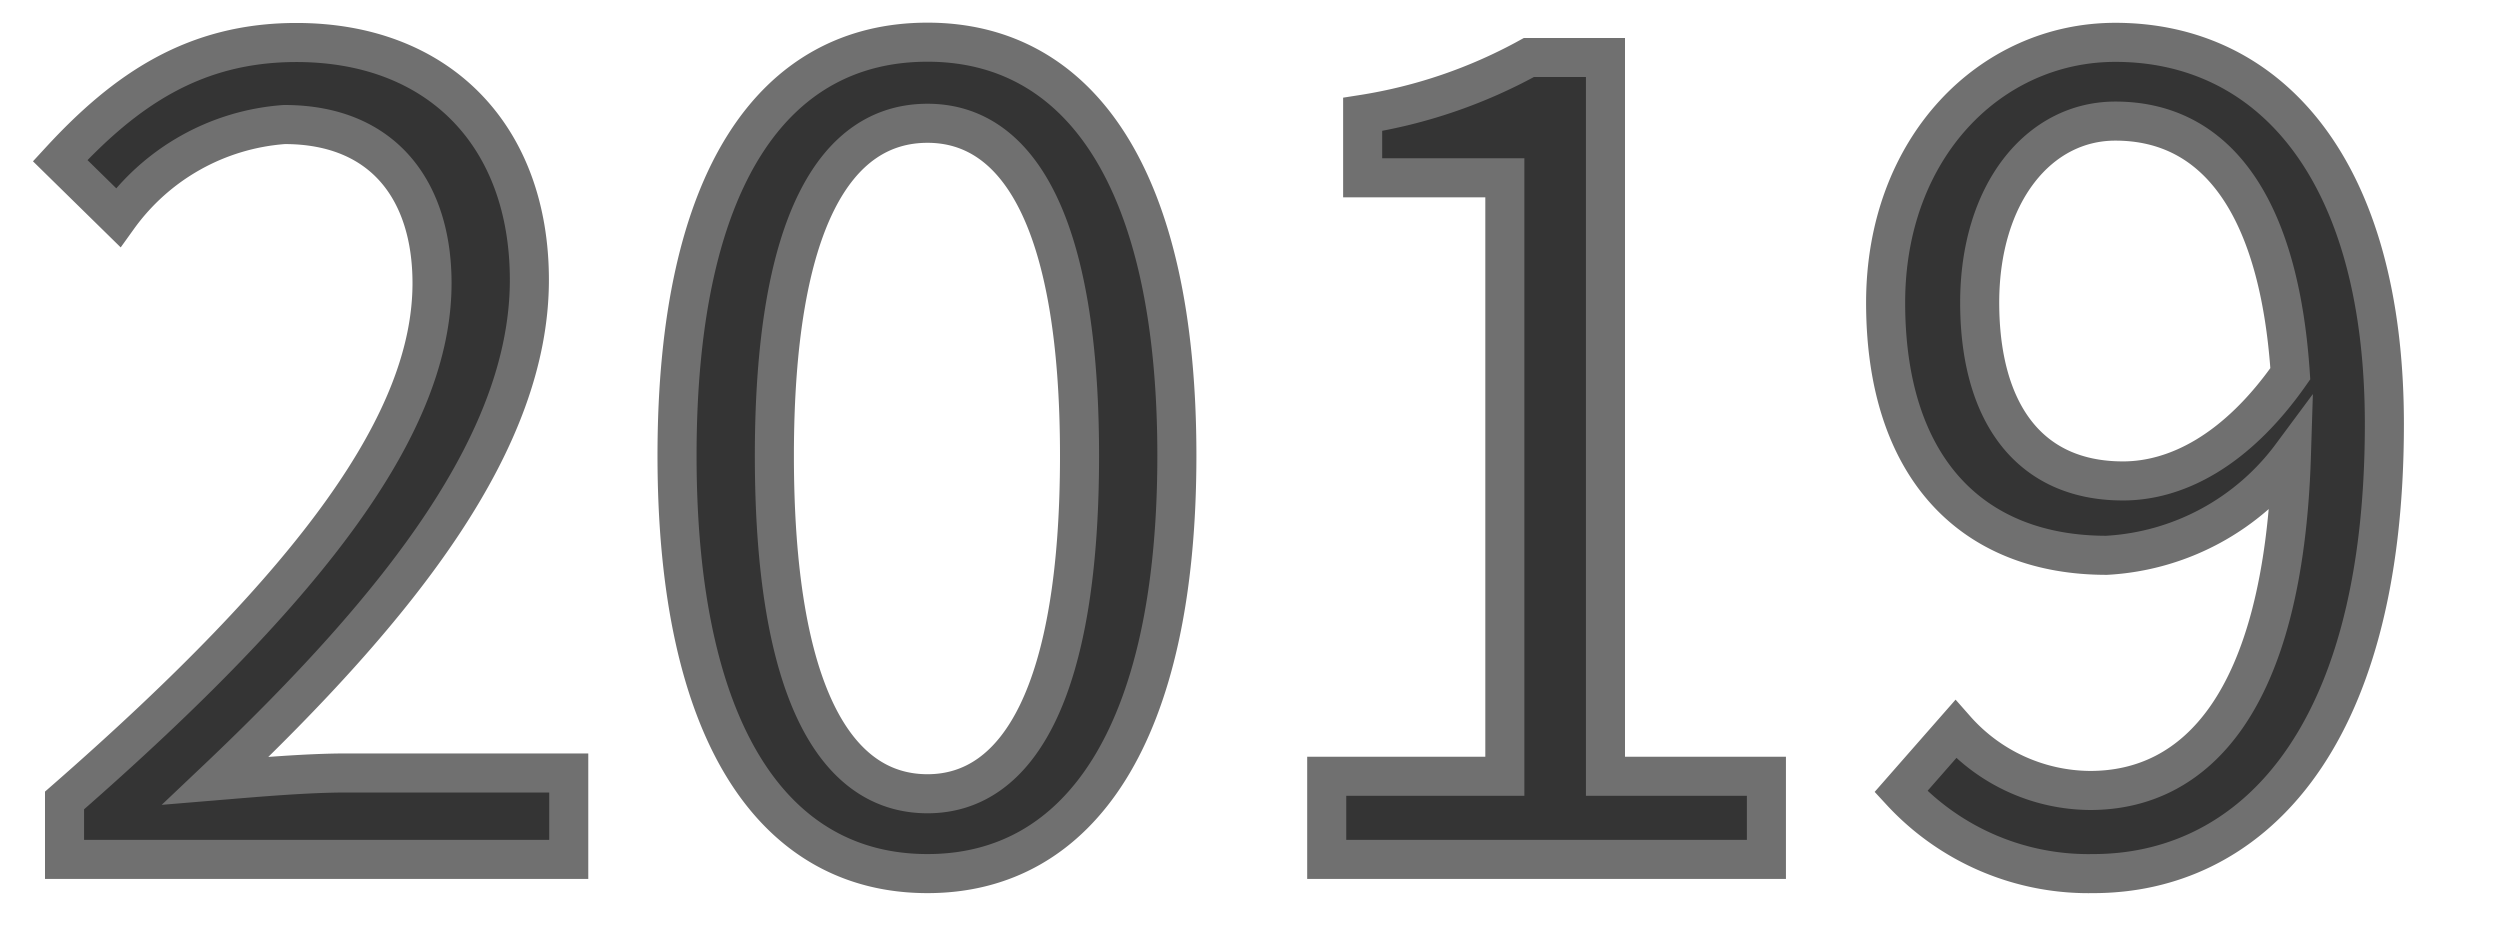
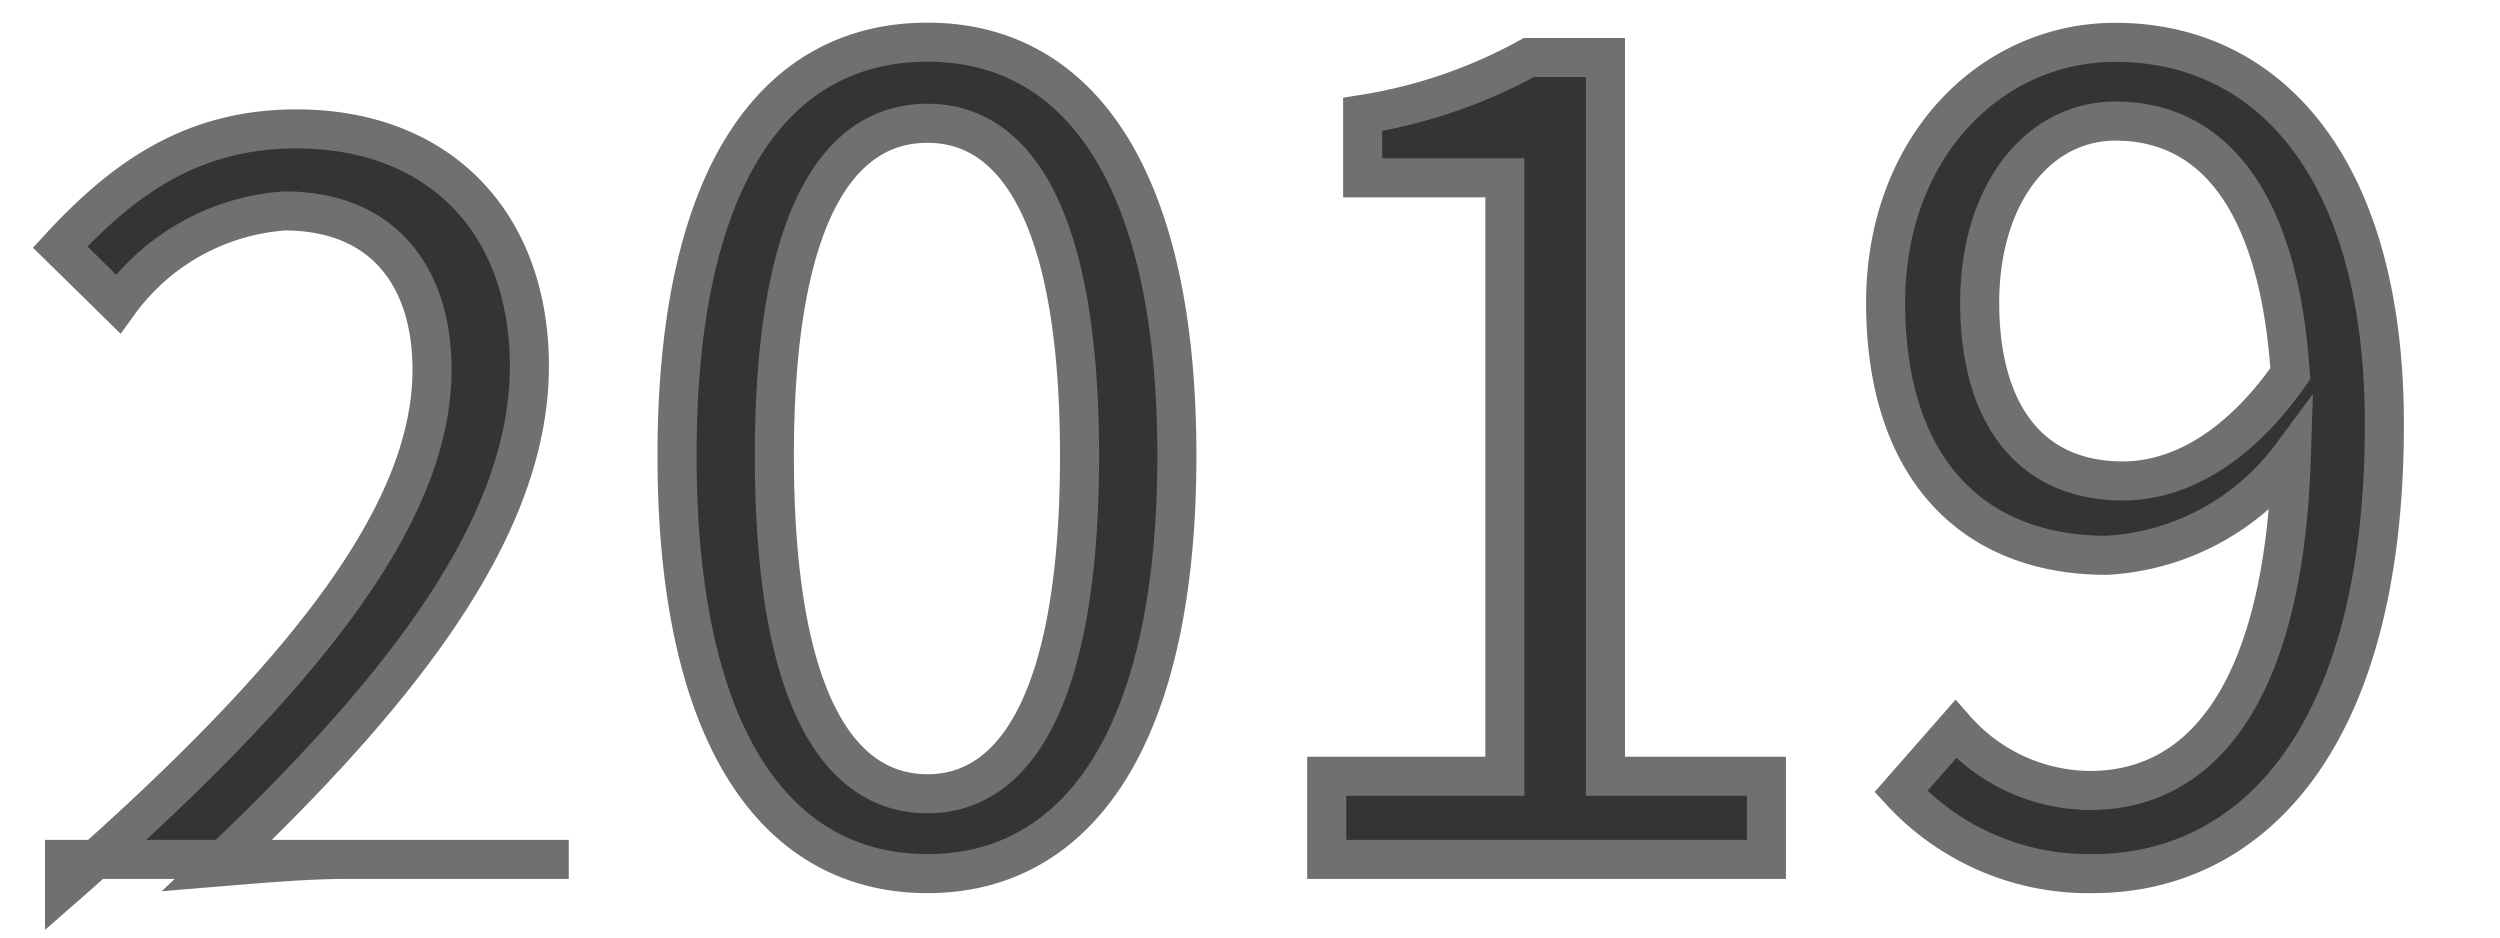
<svg xmlns="http://www.w3.org/2000/svg" width="64" height="24" viewBox="0 0 64 24">
  <g id="_2019" data-name="2019" transform="translate(-848 -215)">
-     <rect id="bg_2019" width="64" height="24" transform="translate(848 215)" fill="none" opacity="0.4" />
-     <path id="パス_225" data-name="パス 225" d="M7.652,32H20.56V29.788H14.876c-1.036,0-2.3.112-3.36.2,4.816-4.564,8.036-8.736,8.036-12.824,0-3.668-2.3-6.076-5.964-6.076-2.6,0-4.368,1.2-6.048,3.024l1.484,1.456a5.748,5.748,0,0,1,4.256-2.38c2.548,0,3.78,1.708,3.78,4.06,0,3.528-2.968,7.616-9.408,13.244Zm22.092.364c3.892,0,6.384-3.556,6.384-10.7,0-7.112-2.492-10.584-6.384-10.584-3.92,0-6.412,3.444-6.412,10.584S25.824,32.364,29.744,32.364Zm0-2.044c-2.352,0-3.92-2.6-3.92-8.652,0-5.992,1.568-8.512,3.92-8.512,2.324,0,3.892,2.52,3.892,8.512C33.636,27.716,32.068,30.32,29.744,30.32ZM39.964,32H51.22V29.872H47.1v-18.4h-1.96a13,13,0,0,1-4.256,1.456v1.624h3.64V29.872H39.964Zm20.384-9.688c-2.436,0-3.668-1.792-3.668-4.564,0-2.8,1.512-4.648,3.472-4.648,2.632,0,4.2,2.24,4.48,6.468C63.26,21.528,61.72,22.312,60.348,22.312Zm-5.684,7.952a6.53,6.53,0,0,0,4.928,2.1c3.864,0,7.448-3.192,7.448-11.508,0-6.524-2.94-9.772-6.888-9.772-3.192,0-5.88,2.688-5.88,6.664,0,4.256,2.24,6.468,5.656,6.468a6.327,6.327,0,0,0,4.732-2.548c-.2,6.384-2.492,8.568-5.152,8.568a4.632,4.632,0,0,1-3.444-1.568Z" transform="translate(842 205)" fill="#343434" stroke="#707070" stroke-width="1" />
+     <path id="パス_225" data-name="パス 225" d="M7.652,32H20.56H14.876c-1.036,0-2.3.112-3.36.2,4.816-4.564,8.036-8.736,8.036-12.824,0-3.668-2.3-6.076-5.964-6.076-2.6,0-4.368,1.2-6.048,3.024l1.484,1.456a5.748,5.748,0,0,1,4.256-2.38c2.548,0,3.78,1.708,3.78,4.06,0,3.528-2.968,7.616-9.408,13.244Zm22.092.364c3.892,0,6.384-3.556,6.384-10.7,0-7.112-2.492-10.584-6.384-10.584-3.92,0-6.412,3.444-6.412,10.584S25.824,32.364,29.744,32.364Zm0-2.044c-2.352,0-3.92-2.6-3.92-8.652,0-5.992,1.568-8.512,3.92-8.512,2.324,0,3.892,2.52,3.892,8.512C33.636,27.716,32.068,30.32,29.744,30.32ZM39.964,32H51.22V29.872H47.1v-18.4h-1.96a13,13,0,0,1-4.256,1.456v1.624h3.64V29.872H39.964Zm20.384-9.688c-2.436,0-3.668-1.792-3.668-4.564,0-2.8,1.512-4.648,3.472-4.648,2.632,0,4.2,2.24,4.48,6.468C63.26,21.528,61.72,22.312,60.348,22.312Zm-5.684,7.952a6.53,6.53,0,0,0,4.928,2.1c3.864,0,7.448-3.192,7.448-11.508,0-6.524-2.94-9.772-6.888-9.772-3.192,0-5.88,2.688-5.88,6.664,0,4.256,2.24,6.468,5.656,6.468a6.327,6.327,0,0,0,4.732-2.548c-.2,6.384-2.492,8.568-5.152,8.568a4.632,4.632,0,0,1-3.444-1.568Z" transform="translate(842 205)" fill="#343434" stroke="#707070" stroke-width="1" />
  </g>
</svg>